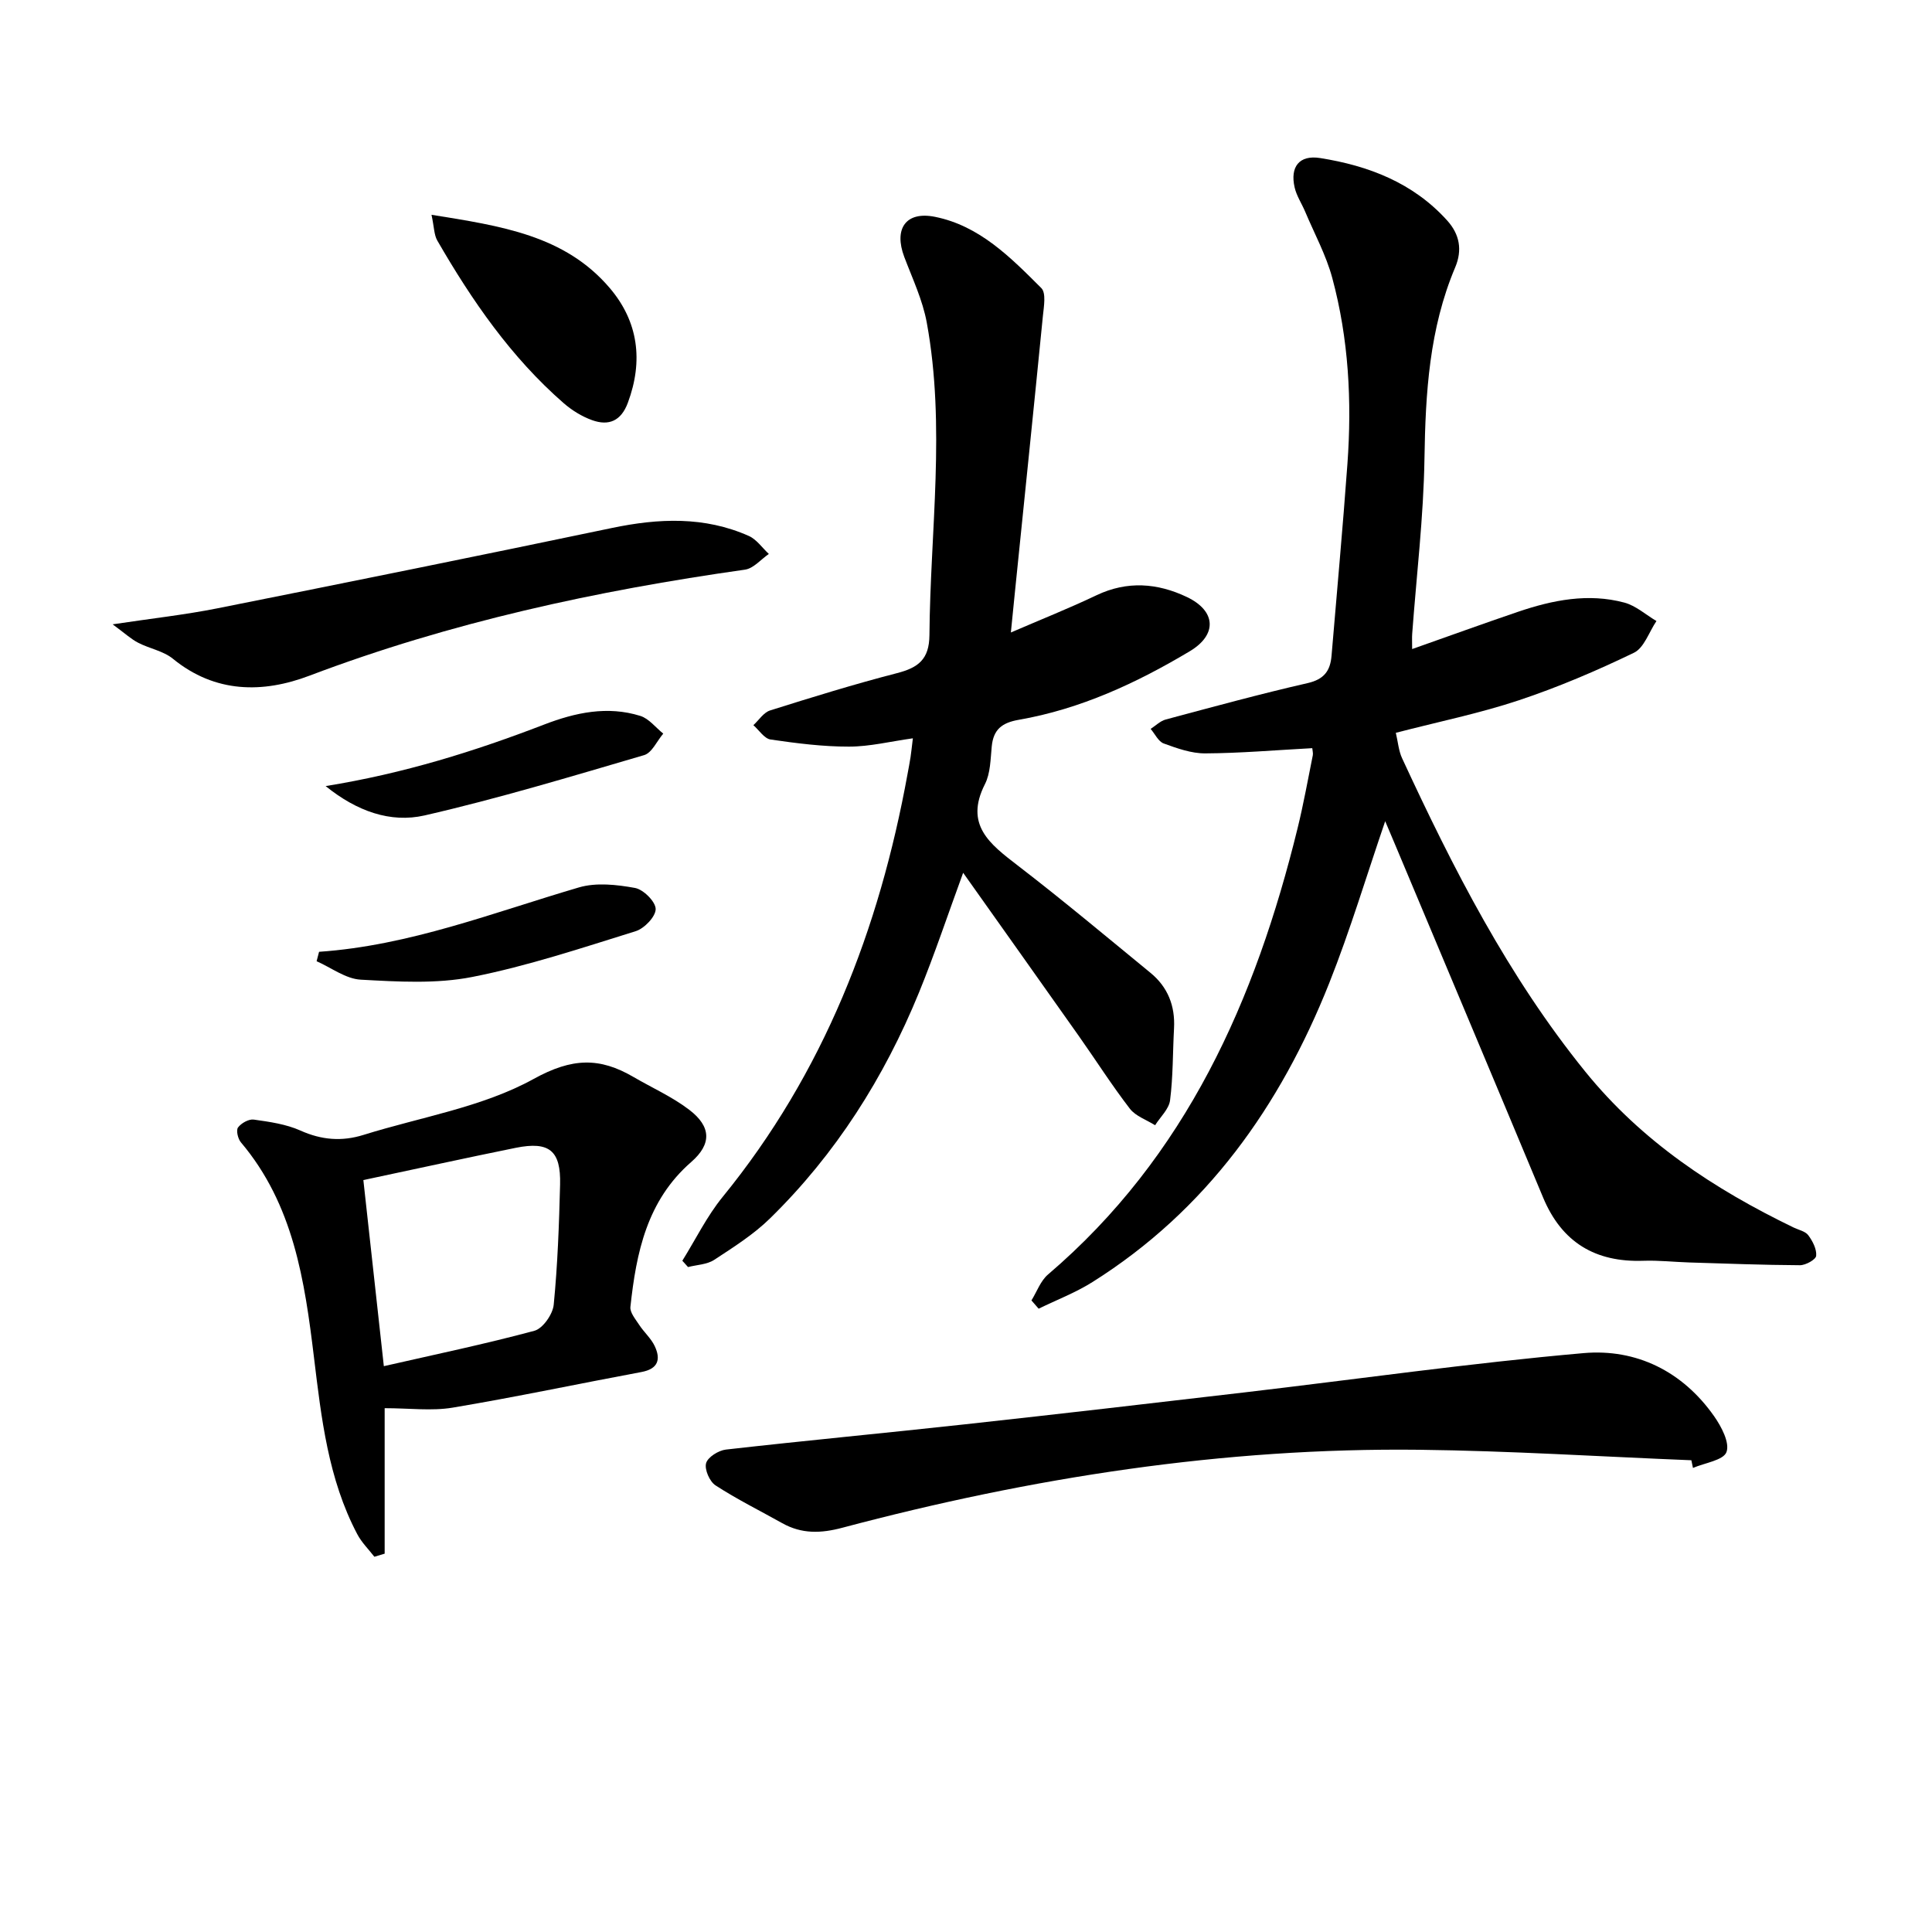
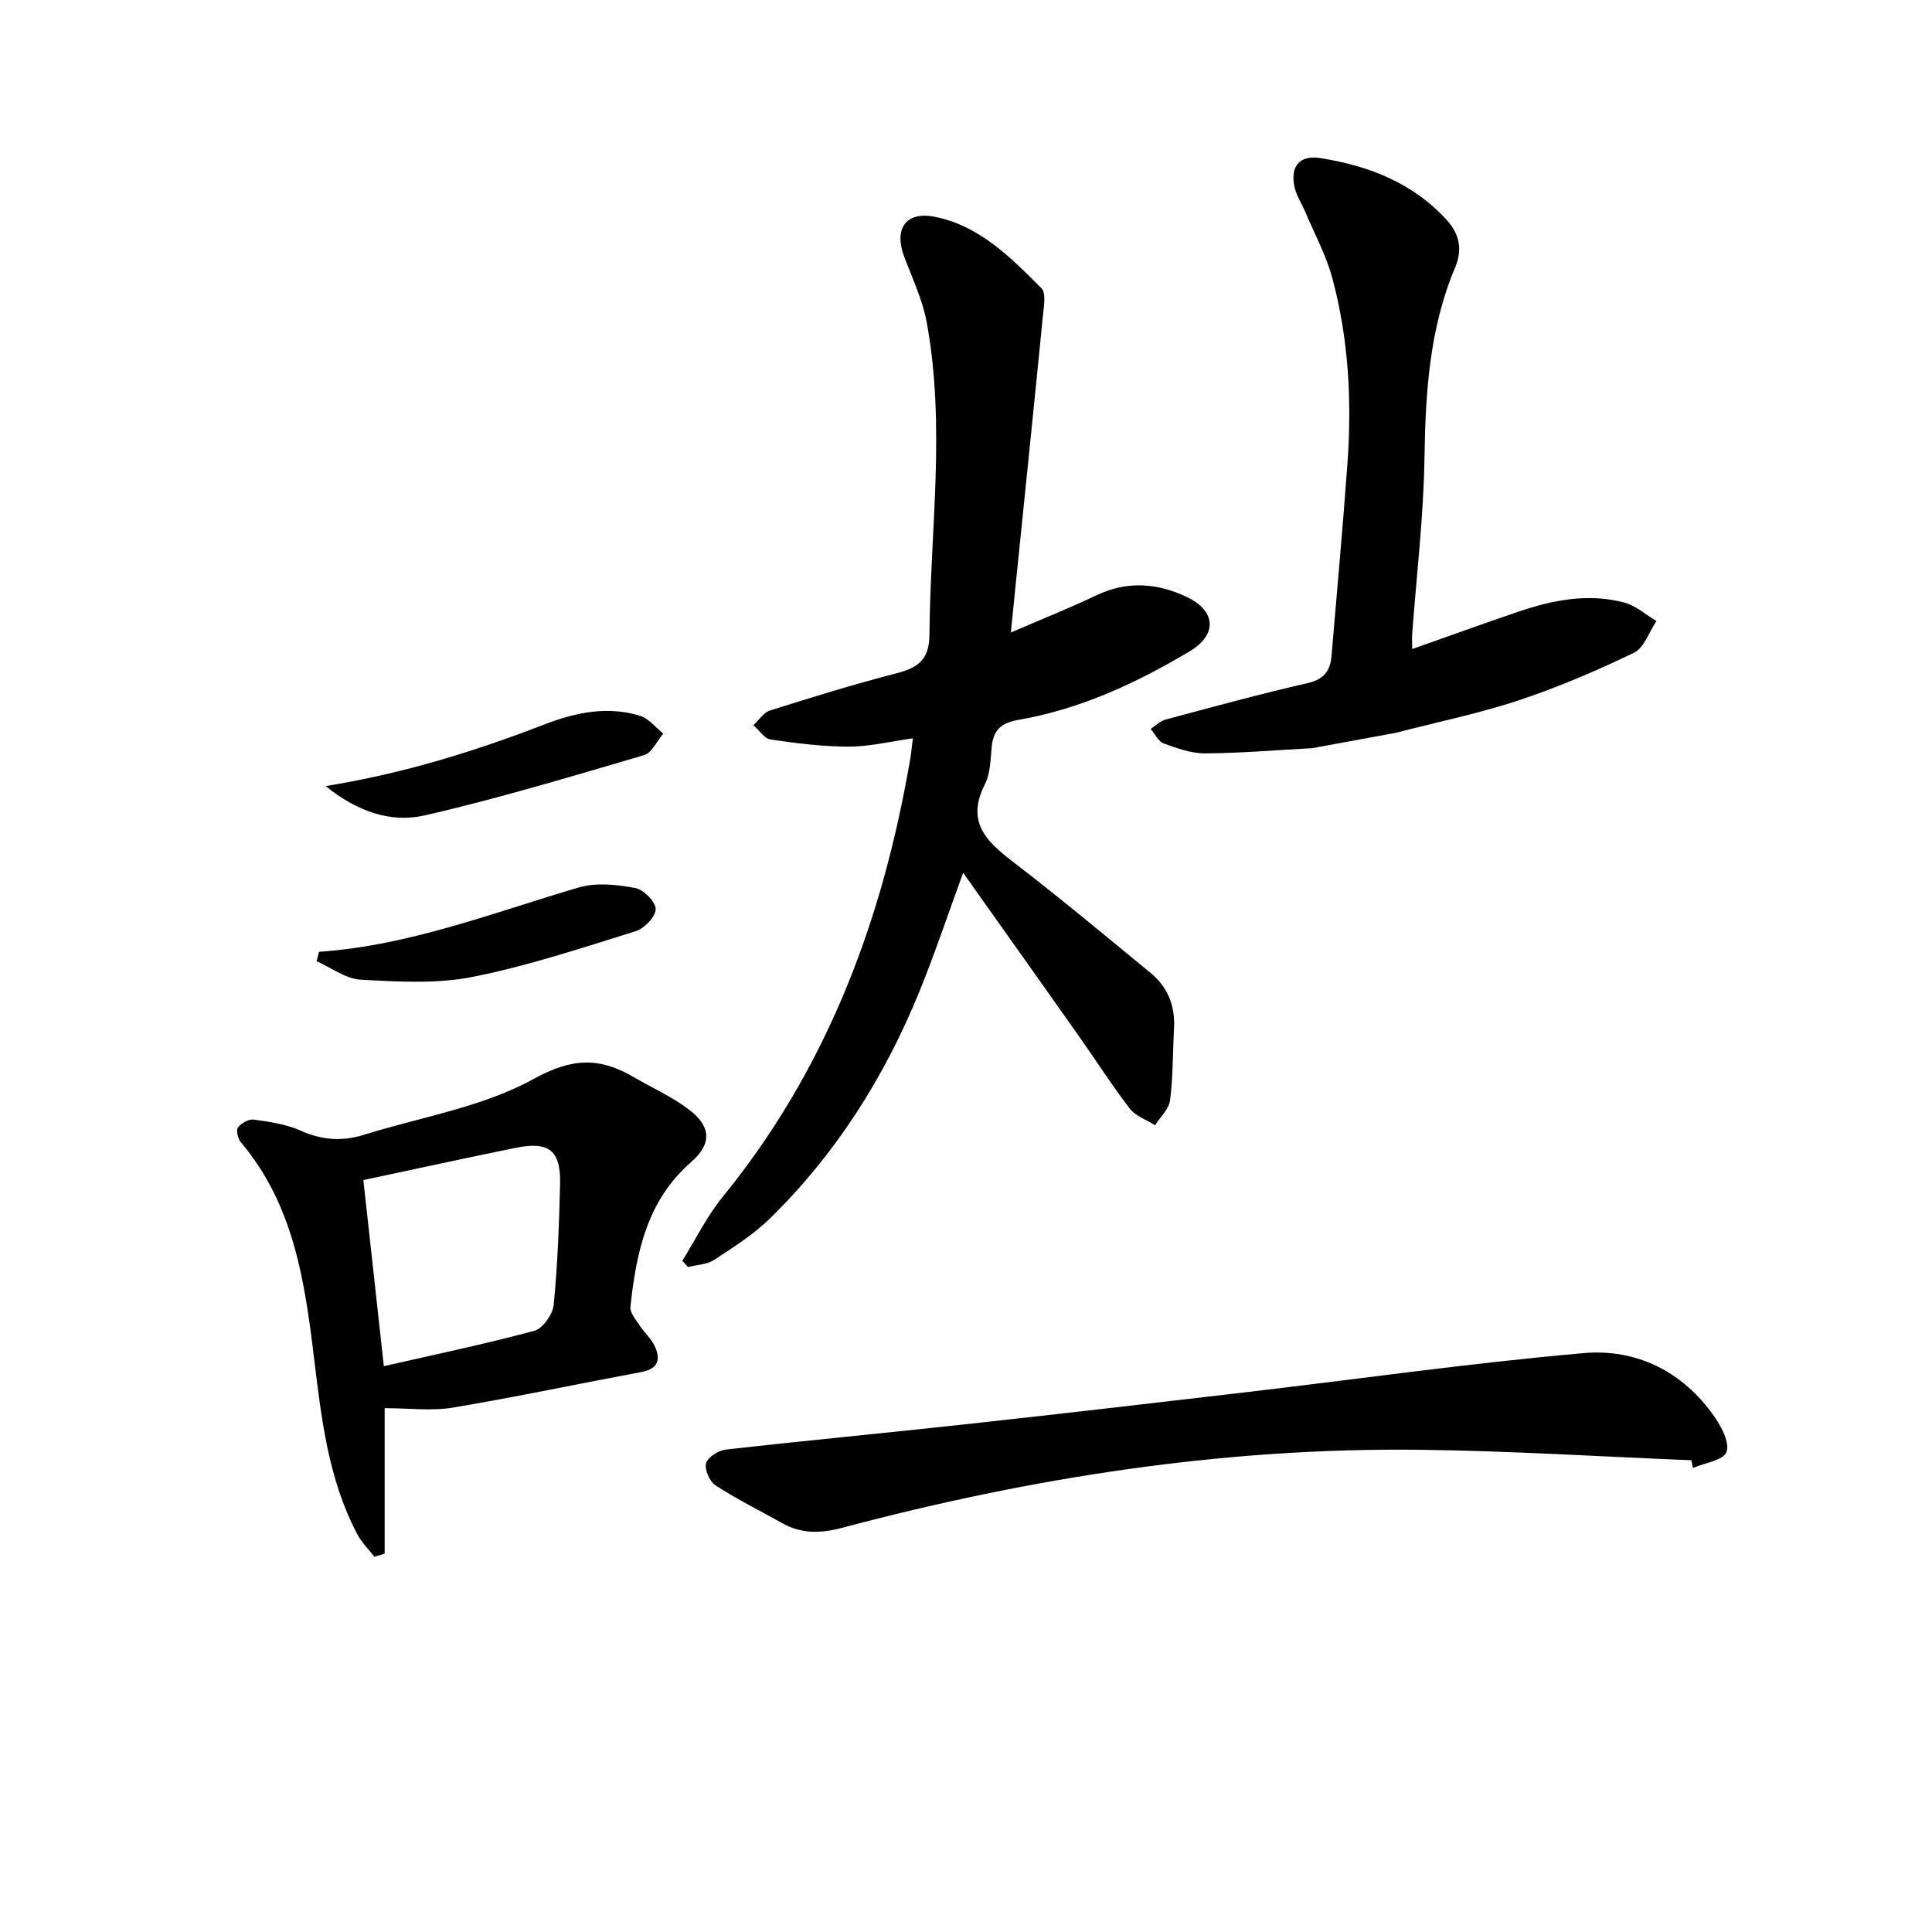
<svg xmlns="http://www.w3.org/2000/svg" enable-background="new 0 0 400 400" viewBox="0 0 400 400">
-   <path d="m271.69 154.9c-7.64.41-14.89 1.04-22.14 1.08-2.88.02-5.84-1.04-8.61-2.05-1.12-.41-1.82-1.98-2.71-3.02 1.04-.67 2-1.65 3.14-1.95 9.76-2.61 19.51-5.28 29.36-7.53 3.41-.78 4.69-2.55 4.95-5.65 1.11-13.25 2.33-26.49 3.29-39.74.94-12.98.26-25.9-3.14-38.5-1.28-4.74-3.7-9.17-5.62-13.74-.71-1.67-1.77-3.25-2.17-4.99-.98-4.27.96-6.77 5.27-6.09 10.04 1.59 19.27 5.12 26.32 12.94 2.59 2.88 3.16 6.12 1.65 9.7-5.36 12.68-6.15 26-6.36 39.58-.19 12.1-1.65 24.19-2.54 36.28-.06.79-.01 1.59-.01 3.16 7.63-2.69 14.76-5.28 21.94-7.72 7.16-2.43 14.51-3.9 21.99-1.9 2.39.64 4.44 2.51 6.65 3.82-1.53 2.25-2.55 5.55-4.67 6.57-7.73 3.73-15.69 7.13-23.83 9.84s-16.6 4.43-25.46 6.73c.45 1.9.58 3.72 1.3 5.27 10.57 22.82 21.94 45.13 37.91 64.86 11.73 14.49 26.68 24.33 43.16 32.3 1.04.5 2.42.77 3.03 1.6.9 1.21 1.76 2.88 1.63 4.25-.07.78-2.17 1.95-3.35 1.95-7.64-.04-15.29-.34-22.93-.57-3.16-.1-6.33-.46-9.48-.35-9.96.35-16.9-3.8-20.78-13.1-10.16-24.36-20.41-48.68-30.62-73.02-.69-1.65-1.39-3.3-2.07-4.89-3.88 11.32-7.25 22.61-11.59 33.53-10.13 25.46-25.41 47.04-49.01 61.88-3.49 2.2-7.42 3.7-11.15 5.52-.5-.57-.99-1.14-1.49-1.71 1.12-1.81 1.88-4.04 3.42-5.36 28.64-24.44 42.96-56.86 51.68-92.4 1.23-4.99 2.13-10.06 3.15-15.1.09-.47-.07-.98-.11-1.48z" />
+   <path d="m271.69 154.9c-7.64.41-14.89 1.04-22.14 1.08-2.88.02-5.84-1.04-8.61-2.05-1.12-.41-1.82-1.98-2.71-3.02 1.04-.67 2-1.65 3.14-1.95 9.76-2.61 19.51-5.28 29.36-7.53 3.41-.78 4.69-2.55 4.95-5.65 1.11-13.25 2.33-26.49 3.29-39.74.94-12.98.26-25.9-3.14-38.5-1.28-4.74-3.7-9.17-5.62-13.74-.71-1.67-1.77-3.25-2.17-4.99-.98-4.27.96-6.77 5.27-6.09 10.04 1.59 19.27 5.12 26.32 12.94 2.59 2.88 3.16 6.12 1.65 9.7-5.36 12.68-6.15 26-6.36 39.58-.19 12.1-1.65 24.19-2.54 36.28-.06.79-.01 1.59-.01 3.16 7.63-2.69 14.76-5.28 21.94-7.72 7.16-2.43 14.51-3.9 21.99-1.9 2.39.64 4.44 2.51 6.65 3.82-1.53 2.25-2.55 5.55-4.67 6.57-7.73 3.73-15.69 7.13-23.83 9.84s-16.6 4.43-25.46 6.73z" />
  <path d="m199.41 180.7c-3.2 8.74-5.91 16.88-9.15 24.81-7.2 17.59-17.22 33.43-30.85 46.76-3.4 3.33-7.55 5.95-11.56 8.58-1.49.97-3.58 1.01-5.4 1.48-.39-.44-.79-.87-1.18-1.31 2.75-4.41 5.07-9.19 8.33-13.19 20.94-25.68 32.45-55.41 38.31-87.65.21-1.14.43-2.28.61-3.43.15-.98.24-1.96.48-3.89-4.63.64-8.93 1.72-13.23 1.72-5.41.01-10.85-.69-16.22-1.47-1.31-.19-2.39-1.94-3.57-2.97 1.14-1.05 2.12-2.63 3.46-3.05 8.7-2.74 17.43-5.44 26.26-7.72 4.39-1.13 6.69-2.83 6.73-7.88.17-21.57 3.39-43.18-.55-64.69-.85-4.66-2.96-9.11-4.66-13.6-2.2-5.83.31-9.52 6.35-8.31 9.24 1.85 15.68 8.42 22.02 14.75 1.03 1.02.53 3.83.33 5.78-1.89 19.15-3.87 38.29-5.82 57.44-.27 2.62-.53 5.23-.81 8.09 6.08-2.63 12-4.98 17.73-7.71 6.37-3.03 12.62-2.53 18.7.36 6.06 2.88 6.35 7.81.6 11.24-11.03 6.59-22.64 11.97-35.41 14.19-3.5.61-5.24 2.02-5.58 5.51-.26 2.64-.26 5.55-1.41 7.81-4.27 8.41 1.02 12.4 6.75 16.81 9.35 7.19 18.4 14.77 27.52 22.25 3.59 2.94 5.13 6.84 4.88 11.49-.27 4.97-.19 9.98-.82 14.9-.23 1.83-2.02 3.45-3.1 5.17-1.77-1.12-4.02-1.87-5.22-3.42-3.75-4.87-7.06-10.08-10.61-15.11-7.86-11.13-15.74-22.22-23.91-33.74z" />
  <path d="m79.64 291.55v30.12c-.71.21-1.42.42-2.13.64-1.2-1.55-2.65-2.97-3.55-4.69-6.02-11.42-7.43-24.03-8.95-36.54-1.93-15.95-4.24-31.69-15.14-44.58-.62-.73-1.02-2.49-.59-3.07.67-.9 2.23-1.78 3.27-1.63 3.27.46 6.68.94 9.65 2.27 4.37 1.96 8.58 2.3 13.06.9 11.84-3.7 24.59-5.72 35.23-11.59 7.98-4.41 13.67-4.49 20.67-.4 3.86 2.25 8.02 4.1 11.54 6.79 4.56 3.48 4.68 7.09.41 10.81-9.18 7.99-11.38 18.78-12.59 29.99-.13 1.17 1.06 2.56 1.82 3.73.99 1.52 2.45 2.78 3.21 4.39 1.29 2.73.74 4.72-2.74 5.37-13.04 2.43-26.03 5.19-39.11 7.38-4.36.72-8.92.11-14.06.11zm-4.41-47.23c1.38 12.52 2.79 25.34 4.24 38.53 10.6-2.42 20.97-4.58 31.18-7.33 1.74-.47 3.79-3.41 3.99-5.38.81-8.26 1.11-16.58 1.32-24.89.18-7.03-2.23-9-9.16-7.61-10.36 2.1-20.67 4.37-31.57 6.68z" />
  <path d="m350.18 302.33c-18.75-.75-37.49-1.95-56.24-2.17-40.6-.47-80.38 5.74-119.53 16.14-4.46 1.19-8.43 1.31-12.45-.94-4.62-2.59-9.39-4.95-13.82-7.83-1.22-.79-2.31-3.29-1.95-4.59.34-1.25 2.56-2.64 4.09-2.82 16.49-1.87 33.01-3.42 49.51-5.23 19.3-2.11 38.59-4.35 57.88-6.61 23.39-2.74 46.73-6.07 70.18-8.13 10.93-.96 20.52 3.77 27.05 13.08 1.5 2.14 3.26 5.47 2.55 7.4-.62 1.71-4.5 2.24-6.94 3.29-.1-.52-.22-1.06-.33-1.59z" />
-   <path d="m23.32 129.26c8.27-1.24 14.98-1.98 21.57-3.29 27.3-5.44 54.58-10.96 81.82-16.66 9.67-2.02 19.13-2.43 28.32 1.65 1.62.72 2.78 2.46 4.15 3.73-1.64 1.12-3.17 3-4.94 3.25-30.79 4.36-61 10.9-90.19 21.96-9.6 3.64-19.49 3.65-28.25-3.51-1.98-1.62-4.85-2.1-7.2-3.32-1.46-.75-2.71-1.92-5.28-3.81z" />
-   <path d="m89.34 44.47c14.38 2.31 27.59 4.23 36.9 15.16 5.92 6.95 6.98 15.07 3.75 23.76-1.4 3.77-3.95 4.84-7.4 3.6-2.12-.76-4.19-2.04-5.9-3.53-10.9-9.51-18.99-21.25-26.16-33.67-.67-1.18-.64-2.76-1.19-5.32z" />
  <path d="m66.06 197.06c18.75-1.29 36.05-8.12 53.8-13.33 3.58-1.05 7.83-.58 11.61.11 1.74.32 4.26 2.83 4.28 4.36.01 1.57-2.34 4.03-4.13 4.59-11.19 3.48-22.39 7.22-33.85 9.48-7.46 1.47-15.41.98-23.09.56-3.1-.17-6.09-2.48-9.13-3.82.16-.64.33-1.29.51-1.95z" />
  <path d="m67.42 162.75c16.24-2.62 30.87-7.21 45.24-12.74 6.44-2.48 13.1-3.92 19.91-1.79 1.79.56 3.18 2.41 4.75 3.67-1.31 1.53-2.34 3.97-3.96 4.45-15.09 4.42-30.16 8.98-45.47 12.49-7.04 1.6-14.02-.86-20.47-6.08z" />
</svg>